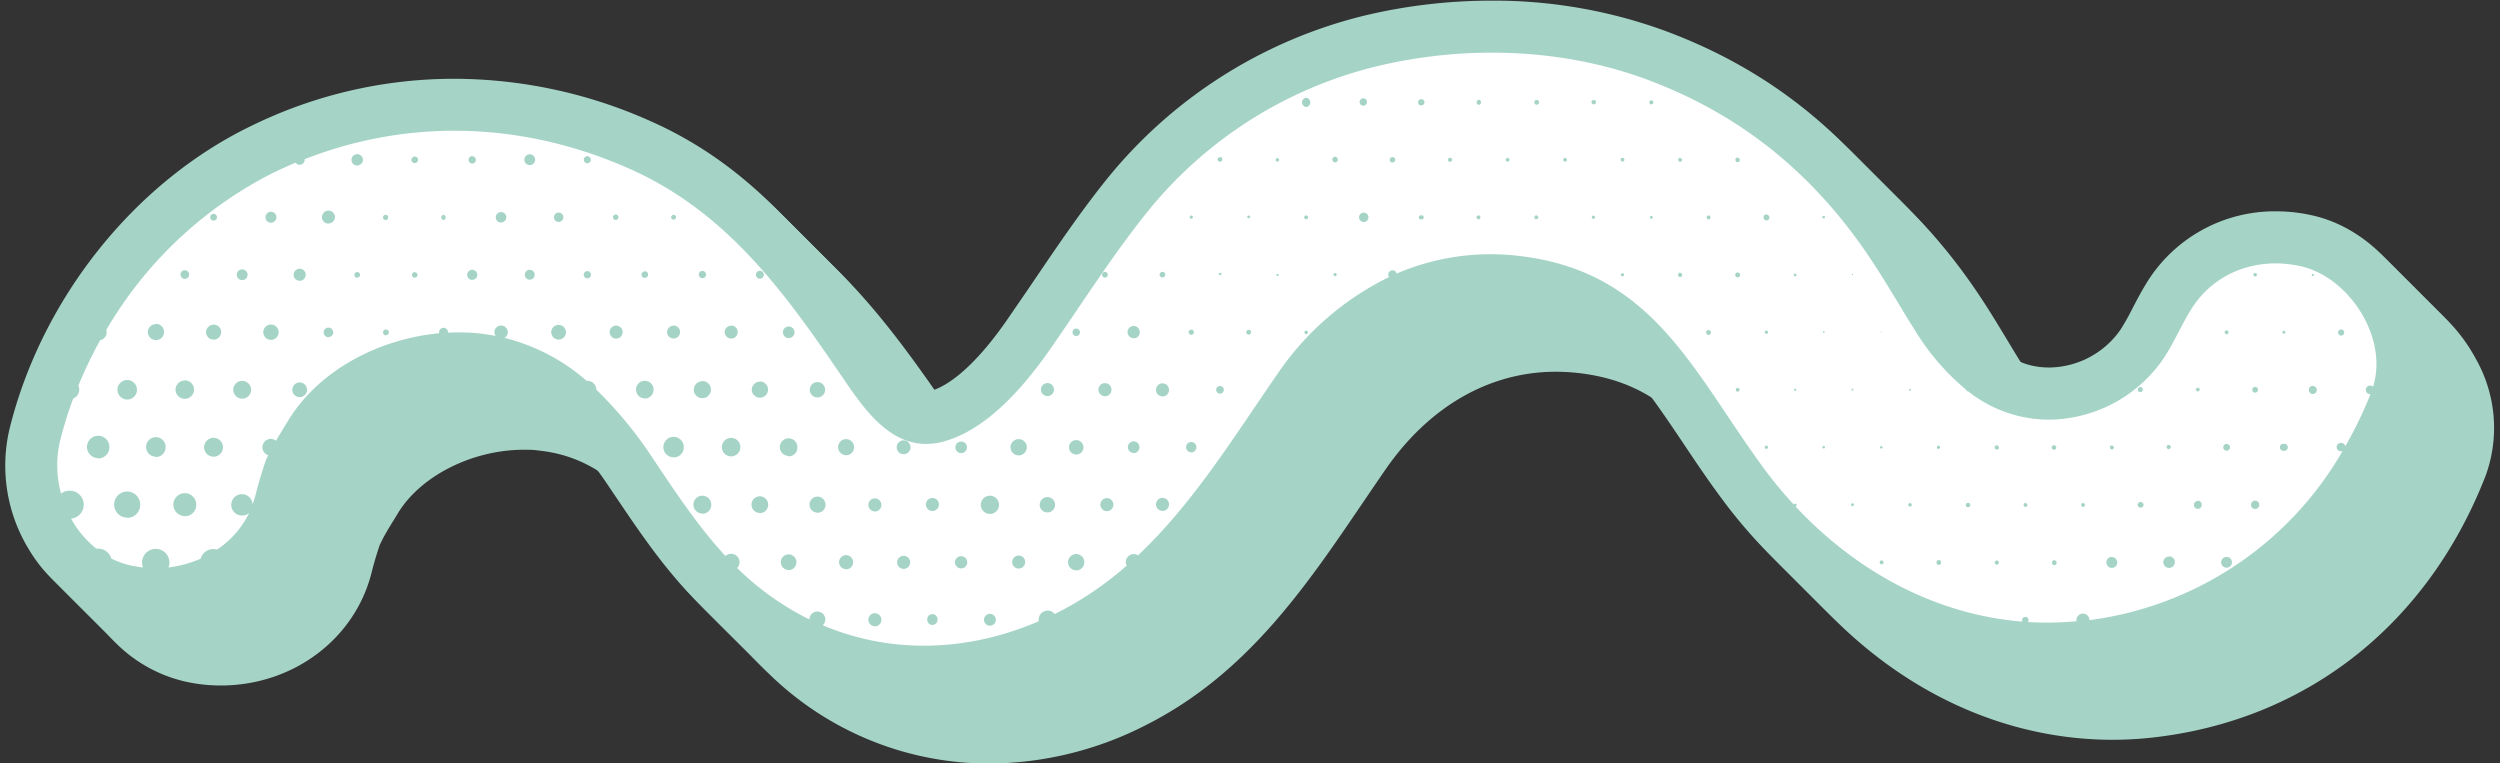
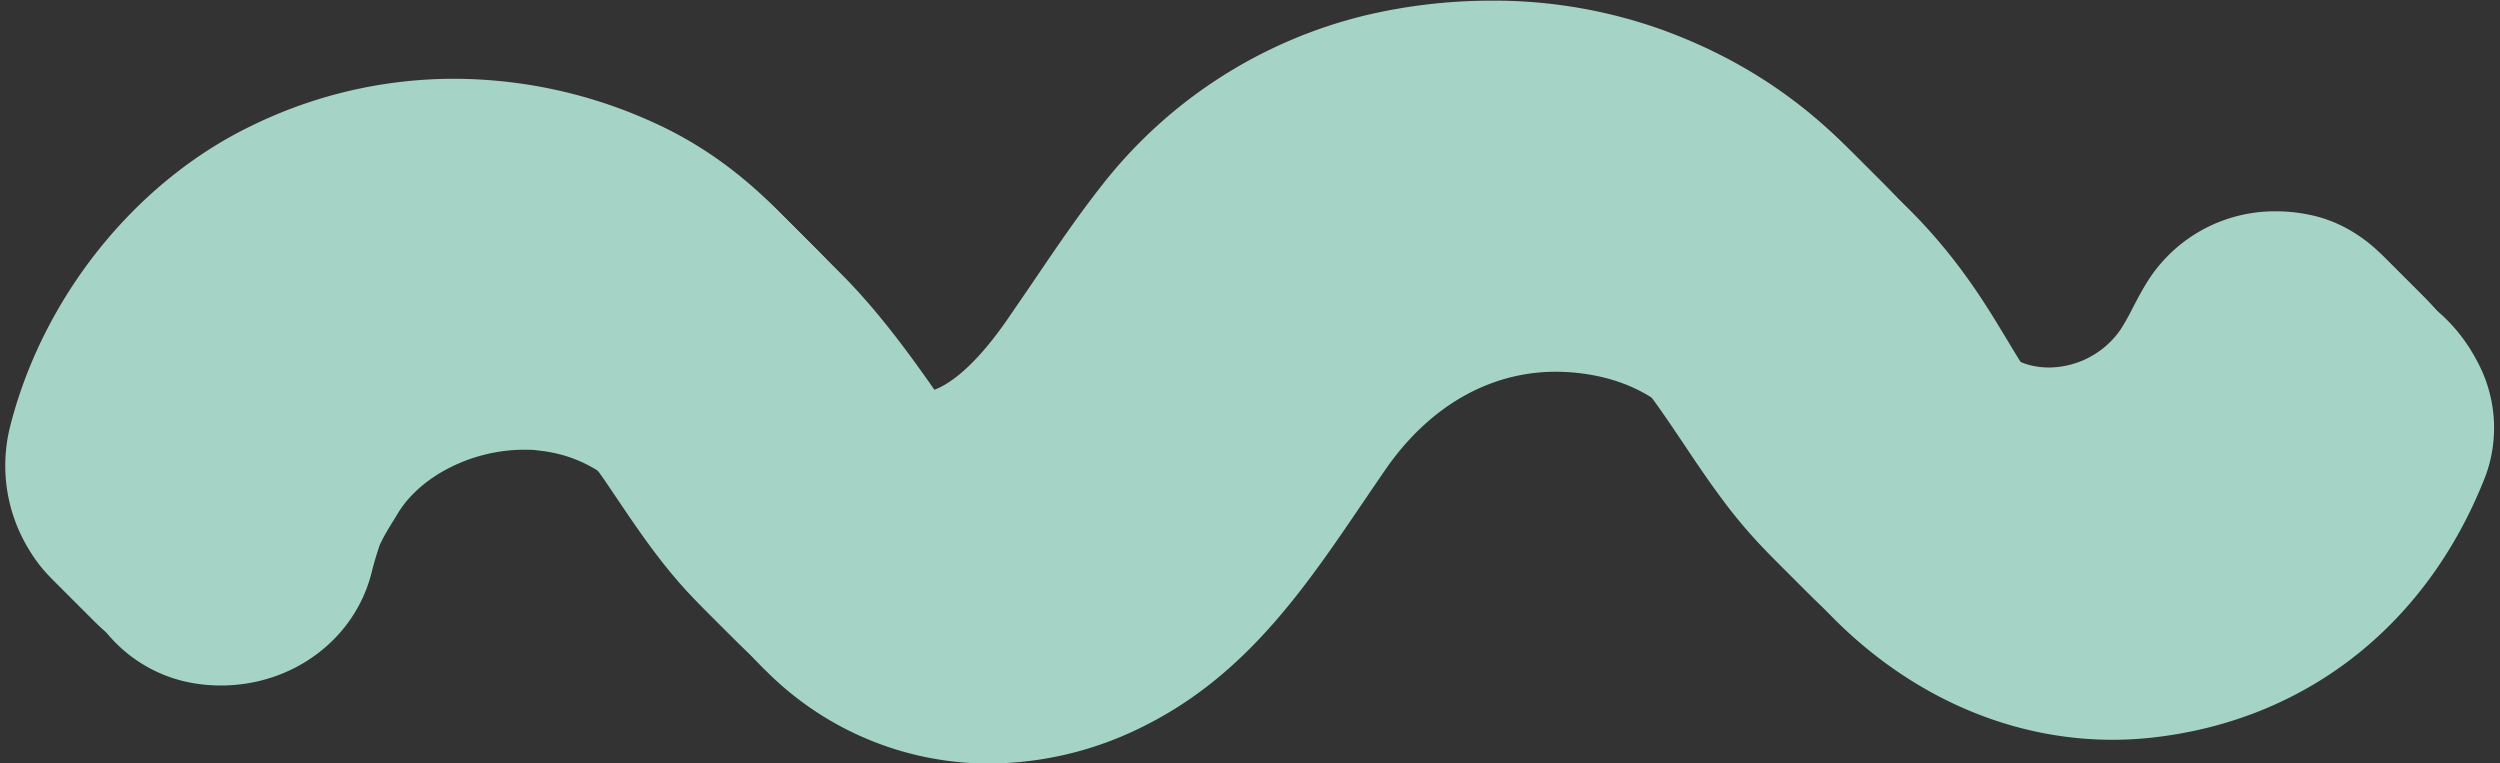
<svg xmlns="http://www.w3.org/2000/svg" fill="#a5d4c7" height="117.2" preserveAspectRatio="xMidYMid meet" version="1" viewBox="-0.8 -0.1 384.0 117.2" width="384" zoomAndPan="magnify">
  <rect x="-0.8" y="-0.1" width="384.0" height="117.2" fill="#333333" stroke="none" />
  <g data-name="Layer 2">
    <g data-name="Layer 1">
      <g id="change1_1">
        <path d="M364.44,43a25.08,25.08,0,0,0-5.64-.64A23.09,23.09,0,0,0,339.14,53c-.92,1.45-1.68,2.91-2.35,4.19a35.73,35.73,0,0,1-1.89,3.36A13.52,13.52,0,0,1,324,66.35c-3.22,0-8.16-1-13.8-9.87-1-1.52-1.91-3.06-2.84-4.6-1.06-1.75-2.15-3.56-3.31-5.35C294.1,31.1,281.28,20.66,264.85,14.6A76.6,76.6,0,0,0,238.26,10a84,84,0,0,0-19.42,2.28A73.25,73.25,0,0,0,178.58,38.2c-3.75,4.75-7.1,9.69-10.34,14.47-1.49,2.2-3,4.39-4.5,6.57C158,67.46,153.91,69.51,152,70a2.21,2.21,0,0,1-.56.09c-1.65,0-4.64-4.39-6.25-6.75l-.18-.26c-10-14.62-19.56-27.32-35.86-34.56A74.07,74.07,0,0,0,78.94,22a70.71,70.71,0,0,0-31.17,7.25c-17.9,8.7-32.1,26.49-37.07,46.42a24.63,24.63,0,0,0,3,18.76,22,22,0,0,0,13.88,10.14,24.59,24.59,0,0,0,5.55.62c11.08,0,20.6-7.14,23.15-17.36.34-1.37.75-2.75,1.25-4.23.14-.3.29-.6.44-.89.52-1,1.17-2.06,1.86-3.17l.53-.87c3.49-5.7,11.42-9.69,19.3-9.69.73,0,1.46,0,2.17.11,8,.81,14.06,5.36,21,15.72l.74,1.1c4,5.93,8.11,12.07,13.6,17.34a48.29,48.29,0,0,0,33.94,13.93,53.2,53.2,0,0,0,24.28-6c15.29-7.78,24.27-21,33-33.86,1.18-1.73,2.35-3.46,3.53-5.17C218.65,62.34,228,57,238.15,57a31.62,31.62,0,0,1,3.86.24c12.89,1.62,18.33,9.71,25.85,20.91,1.87,2.8,3.82,5.7,6,8.61,12.61,17,30.77,26.77,49.84,26.77h0a55.79,55.79,0,0,0,6.95-.44c23.24-2.88,41.6-17.54,50.38-40.22a21.48,21.48,0,0,0-1.49-17.76C376.24,48.91,370.6,44.39,364.44,43Z" />
      </g>
      <g id="change1_2">
-         <path d="M363.44,42a25.08,25.08,0,0,0-5.64-.64A23.09,23.09,0,0,0,338.14,52c-.92,1.45-1.68,2.91-2.35,4.19a35.73,35.73,0,0,1-1.89,3.36A13.52,13.52,0,0,1,323,65.35c-3.22,0-8.16-1-13.8-9.87-1-1.52-1.91-3.06-2.84-4.6-1.06-1.75-2.15-3.56-3.31-5.35C293.1,30.1,280.28,19.66,263.85,13.6A76.6,76.6,0,0,0,237.26,9a84,84,0,0,0-19.42,2.28A73.25,73.25,0,0,0,177.58,37.2c-3.75,4.75-7.1,9.69-10.34,14.47-1.49,2.2-3,4.39-4.5,6.57C157,66.46,152.91,68.51,151,69a2.21,2.21,0,0,1-.56.09c-1.65,0-4.64-4.39-6.25-6.75l-.18-.26c-10-14.62-19.56-27.32-35.86-34.56A74.07,74.07,0,0,0,77.94,21a70.71,70.71,0,0,0-31.17,7.25C28.87,36.91,14.67,54.7,9.7,74.63a24.63,24.63,0,0,0,3,18.76,22,22,0,0,0,13.88,10.14,24.59,24.59,0,0,0,5.55.62c11.08,0,20.6-7.14,23.15-17.36.34-1.37.75-2.75,1.25-4.23.14-.3.29-.6.44-.89.52-1,1.17-2.06,1.86-3.17l.53-.87c3.49-5.7,11.42-9.69,19.3-9.69.73,0,1.46,0,2.17.11,8,.81,14.06,5.36,21,15.72l.74,1.1c4,5.93,8.11,12.07,13.6,17.34a48.29,48.29,0,0,0,33.94,13.93,53.2,53.2,0,0,0,24.28-6c15.29-7.78,24.27-21,33-33.86,1.18-1.73,2.35-3.46,3.53-5.17C217.65,61.34,227,56,237.15,56a31.62,31.62,0,0,1,3.86.24c12.89,1.62,18.33,9.71,25.85,20.91,1.87,2.8,3.82,5.7,6,8.61,12.61,17,30.77,26.77,49.84,26.77h0a55.79,55.79,0,0,0,6.95-.44c23.24-2.88,41.6-17.54,50.38-40.22a21.48,21.48,0,0,0-1.49-17.76C375.24,47.91,369.6,43.39,363.44,42Z" />
-       </g>
+         </g>
      <g id="change1_3">
-         <path d="M362.44,41a25.08,25.08,0,0,0-5.64-.64A23.09,23.09,0,0,0,337.14,51c-.92,1.45-1.68,2.91-2.35,4.19a35.73,35.73,0,0,1-1.89,3.36A13.52,13.52,0,0,1,322,64.35c-3.22,0-8.16-1-13.8-9.87-1-1.52-1.91-3.06-2.84-4.6-1.06-1.75-2.15-3.56-3.31-5.35C292.1,29.1,279.28,18.66,262.85,12.6A76.6,76.6,0,0,0,236.26,8a84,84,0,0,0-19.42,2.28A73.25,73.25,0,0,0,176.58,36.2c-3.75,4.75-7.1,9.69-10.34,14.47-1.49,2.2-3,4.39-4.5,6.57C156,65.46,151.91,67.51,150,68a2.21,2.21,0,0,1-.56.09c-1.65,0-4.64-4.39-6.25-6.75l-.18-.26c-10-14.62-19.56-27.32-35.86-34.56A74.07,74.07,0,0,0,76.94,20a70.71,70.71,0,0,0-31.17,7.25C27.87,35.91,13.67,53.7,8.7,73.63a24.63,24.63,0,0,0,3,18.76,22,22,0,0,0,13.88,10.14,24.59,24.59,0,0,0,5.55.62c11.08,0,20.6-7.14,23.15-17.36.34-1.37.75-2.75,1.25-4.23.14-.3.29-.6.44-.89.52-1,1.17-2.06,1.86-3.17l.53-.87c3.49-5.7,11.42-9.69,19.3-9.69.73,0,1.46,0,2.17.11,8,.81,14.06,5.36,21,15.72l.74,1.1c4,5.93,8.11,12.07,13.6,17.34a48.29,48.29,0,0,0,33.94,13.93,53.2,53.2,0,0,0,24.28-6c15.29-7.78,24.27-21,33-33.86,1.18-1.73,2.35-3.46,3.53-5.17C216.65,60.34,226,55,236.15,55a31.62,31.62,0,0,1,3.86.24c12.89,1.62,18.33,9.71,25.85,20.91,1.87,2.8,3.82,5.7,6,8.61,12.61,17,30.77,26.77,49.84,26.77h0a55.79,55.79,0,0,0,6.95-.44c23.24-2.88,41.6-17.54,50.38-40.22a21.48,21.48,0,0,0-1.49-17.76C374.24,46.91,368.6,42.39,362.44,41Z" />
-       </g>
+         </g>
      <g id="change1_4">
        <path d="M361.44,40a25.08,25.08,0,0,0-5.64-.64A23.09,23.09,0,0,0,336.14,50c-.92,1.45-1.68,2.91-2.35,4.19a35.73,35.73,0,0,1-1.89,3.36A13.52,13.52,0,0,1,321,63.35c-3.22,0-8.16-1-13.8-9.87-1-1.52-1.91-3.06-2.84-4.6-1.06-1.75-2.15-3.56-3.31-5.35C291.1,28.1,278.28,17.66,261.85,11.6A76.6,76.6,0,0,0,235.26,7a84,84,0,0,0-19.42,2.28A73.25,73.25,0,0,0,175.58,35.2c-3.75,4.75-7.1,9.69-10.34,14.47-1.49,2.2-3,4.39-4.5,6.57C155,64.46,150.91,66.51,149,67a2.21,2.21,0,0,1-.56.09c-1.65,0-4.64-4.39-6.25-6.75l-.18-.26c-10-14.62-19.56-27.32-35.86-34.56A74.07,74.07,0,0,0,75.94,19a70.71,70.71,0,0,0-31.17,7.25C26.87,34.91,12.67,52.7,7.7,72.63a24.63,24.63,0,0,0,3,18.76,22,22,0,0,0,13.88,10.14,24.59,24.59,0,0,0,5.55.62c11.08,0,20.6-7.14,23.15-17.36.34-1.37.75-2.75,1.25-4.23.14-.3.29-.6.44-.89.52-1,1.17-2.06,1.86-3.17l.53-.87c3.49-5.7,11.42-9.69,19.3-9.69.73,0,1.46,0,2.17.11,8,.81,14.06,5.36,21,15.72l.74,1.1c4,5.93,8.11,12.07,13.6,17.34a48.29,48.29,0,0,0,33.94,13.93,53.2,53.2,0,0,0,24.28-6c15.29-7.78,24.27-21,33-33.86,1.18-1.73,2.35-3.46,3.53-5.17C215.65,59.34,225,54,235.15,54a31.62,31.62,0,0,1,3.86.24c12.89,1.62,18.33,9.71,25.85,20.91,1.87,2.8,3.82,5.7,6,8.61,12.61,17,30.77,26.77,49.84,26.77h0a55.79,55.79,0,0,0,6.95-.44c23.24-2.88,41.6-17.54,50.38-40.22a21.48,21.48,0,0,0-1.49-17.76C373.24,45.91,367.6,41.39,361.44,40Z" />
      </g>
      <g id="change1_5">
        <path d="M360.44,39a25.08,25.08,0,0,0-5.64-.64A23.09,23.09,0,0,0,335.14,49c-.92,1.45-1.68,2.91-2.35,4.19a35.73,35.73,0,0,1-1.89,3.36A13.52,13.52,0,0,1,320,62.35c-3.22,0-8.16-1-13.8-9.87-1-1.52-1.91-3.06-2.84-4.6-1.06-1.75-2.15-3.56-3.31-5.35C290.1,27.1,277.28,16.66,260.85,10.6A76.6,76.6,0,0,0,234.26,6a84,84,0,0,0-19.42,2.28A73.25,73.25,0,0,0,174.58,34.2c-3.75,4.75-7.1,9.69-10.34,14.47-1.49,2.2-3,4.39-4.5,6.57C154,63.46,149.91,65.51,148,66a2.21,2.21,0,0,1-.56.09c-1.65,0-4.64-4.39-6.25-6.75l-.18-.26c-10-14.62-19.56-27.32-35.86-34.56A74.07,74.07,0,0,0,74.94,18a70.71,70.71,0,0,0-31.17,7.25C25.87,33.91,11.67,51.7,6.7,71.63a24.63,24.63,0,0,0,3,18.76,22,22,0,0,0,13.88,10.14,24.59,24.59,0,0,0,5.55.62c11.08,0,20.6-7.14,23.15-17.36.34-1.37.75-2.75,1.25-4.23.14-.3.29-.6.44-.89.52-1,1.17-2.06,1.86-3.17l.53-.87c3.49-5.7,11.42-9.69,19.3-9.69.73,0,1.46,0,2.17.11,8,.81,14.06,5.36,21,15.72l.74,1.1c4,5.93,8.11,12.07,13.6,17.34a48.29,48.29,0,0,0,33.94,13.93,53.2,53.2,0,0,0,24.28-6c15.29-7.78,24.27-21,33-33.86,1.18-1.73,2.35-3.46,3.53-5.17C214.65,58.34,224,53,234.15,53a31.62,31.62,0,0,1,3.86.24c12.89,1.62,18.33,9.71,25.85,20.91,1.87,2.8,3.82,5.7,6,8.61,12.61,17,30.77,26.77,49.84,26.77h0a55.79,55.79,0,0,0,6.95-.44c23.24-2.88,41.6-17.54,50.38-40.22a21.48,21.48,0,0,0-1.49-17.76C372.24,44.91,366.6,40.39,360.44,39Z" />
      </g>
      <g id="change1_6">
        <path d="M359.44,38a25.08,25.08,0,0,0-5.64-.64A23.09,23.09,0,0,0,334.14,48c-.92,1.45-1.68,2.91-2.35,4.19a35.73,35.73,0,0,1-1.89,3.36A13.52,13.52,0,0,1,319,61.35c-3.22,0-8.16-1-13.8-9.87-1-1.52-1.91-3.06-2.84-4.6-1.06-1.75-2.15-3.56-3.31-5.35C289.1,26.1,276.28,15.66,259.85,9.6A76.6,76.6,0,0,0,233.26,5a84,84,0,0,0-19.42,2.28A73.25,73.25,0,0,0,173.58,33.2c-3.75,4.75-7.1,9.69-10.34,14.47-1.49,2.2-3,4.39-4.5,6.57C153,62.46,148.91,64.51,147,65a2.21,2.21,0,0,1-.56.09c-1.65,0-4.64-4.39-6.25-6.75l-.18-.26c-10-14.62-19.56-27.32-35.86-34.56A74.07,74.07,0,0,0,73.94,17a70.71,70.71,0,0,0-31.17,7.25C24.87,32.91,10.67,50.7,5.7,70.63a24.63,24.63,0,0,0,3,18.76A22,22,0,0,0,22.57,99.53a24.59,24.59,0,0,0,5.55.62c11.08,0,20.6-7.14,23.15-17.36.34-1.37.75-2.75,1.25-4.23.14-.3.29-.6.44-.89.52-1,1.17-2.06,1.86-3.17l.53-.87c3.49-5.7,11.42-9.69,19.3-9.69.73,0,1.46,0,2.17.11,8,.81,14.06,5.36,21,15.72l.74,1.1c4,5.93,8.11,12.07,13.6,17.34a48.29,48.29,0,0,0,33.94,13.93,53.2,53.2,0,0,0,24.28-6c15.29-7.78,24.27-21,33-33.86,1.18-1.73,2.35-3.46,3.53-5.17C213.65,57.34,223,52,233.15,52a31.62,31.62,0,0,1,3.86.24c12.89,1.62,18.33,9.71,25.85,20.91,1.87,2.8,3.82,5.7,6,8.61,12.61,17,30.77,26.77,49.84,26.77h0a55.79,55.79,0,0,0,6.95-.44c23.24-2.88,41.6-17.54,50.38-40.22a21.48,21.48,0,0,0-1.49-17.76C371.24,43.91,365.6,39.39,359.44,38Z" />
      </g>
      <g id="change1_7">
        <path d="M358.44,37a25.08,25.08,0,0,0-5.64-.64A23.09,23.09,0,0,0,333.14,47c-.92,1.45-1.68,2.91-2.35,4.19a35.73,35.73,0,0,1-1.89,3.36A13.52,13.52,0,0,1,318,60.35c-3.22,0-8.16-1-13.8-9.87-1-1.52-1.91-3.06-2.84-4.6-1.06-1.75-2.15-3.56-3.31-5.35C288.1,25.1,275.28,14.66,258.85,8.6A76.6,76.6,0,0,0,232.26,4a84,84,0,0,0-19.42,2.28A73.25,73.25,0,0,0,172.58,32.2c-3.75,4.75-7.1,9.69-10.34,14.47-1.49,2.2-3,4.39-4.5,6.57C152,61.46,147.91,63.51,146,64a2.21,2.21,0,0,1-.56.09c-1.65,0-4.64-4.39-6.25-6.75l-.18-.26c-10-14.62-19.56-27.32-35.86-34.56A74.07,74.07,0,0,0,72.94,16a70.71,70.71,0,0,0-31.17,7.25C23.87,31.91,9.67,49.7,4.7,69.63a24.63,24.63,0,0,0,3,18.76A22,22,0,0,0,21.57,98.53a24.59,24.59,0,0,0,5.55.62c11.08,0,20.6-7.14,23.15-17.36.34-1.37.75-2.75,1.25-4.23.14-.3.29-.6.44-.89.52-1,1.17-2.06,1.86-3.17l.53-.87c3.49-5.7,11.42-9.69,19.3-9.69.73,0,1.46,0,2.17.11,8,.81,14.06,5.36,21,15.72l.74,1.1c4,5.93,8.11,12.07,13.6,17.34a48.29,48.29,0,0,0,33.94,13.93,53.2,53.2,0,0,0,24.28-6c15.29-7.78,24.27-21,33-33.86,1.18-1.73,2.35-3.46,3.53-5.17C212.65,56.34,222,51,232.15,51a31.62,31.62,0,0,1,3.86.24c12.89,1.62,18.33,9.71,25.85,20.91,1.87,2.8,3.82,5.7,6,8.61,12.61,17,30.77,26.77,49.84,26.77h0a55.79,55.79,0,0,0,6.95-.44c23.24-2.88,41.6-17.54,50.38-40.22a21.48,21.48,0,0,0-1.49-17.76C370.24,42.91,364.6,38.39,358.44,37Z" />
      </g>
      <g id="change1_8">
        <path d="M357.44,36a25.08,25.08,0,0,0-5.64-.64A23.09,23.09,0,0,0,332.14,46c-.92,1.45-1.68,2.91-2.35,4.19a35.73,35.73,0,0,1-1.89,3.36A13.52,13.52,0,0,1,317,59.35c-3.22,0-8.16-1-13.8-9.87-1-1.52-1.91-3.06-2.84-4.6-1.06-1.75-2.15-3.56-3.31-5.35C287.1,24.1,274.28,13.66,257.85,7.6A76.6,76.6,0,0,0,231.26,3a84,84,0,0,0-19.42,2.28A73.25,73.25,0,0,0,171.58,31.2c-3.75,4.75-7.1,9.69-10.34,14.47-1.49,2.2-3,4.39-4.5,6.57C151,60.46,146.91,62.51,145,63a2.21,2.21,0,0,1-.56.09c-1.65,0-4.64-4.39-6.25-6.75l-.18-.26c-10-14.62-19.56-27.32-35.86-34.56A74.07,74.07,0,0,0,71.94,15a70.71,70.71,0,0,0-31.17,7.25C22.87,30.91,8.67,48.7,3.7,68.63a24.63,24.63,0,0,0,3,18.76A22,22,0,0,0,20.57,97.53a24.59,24.59,0,0,0,5.55.62c11.08,0,20.6-7.14,23.15-17.36.34-1.37.75-2.75,1.25-4.23.14-.3.29-.6.44-.89.52-1,1.17-2.06,1.86-3.17l.53-.87c3.49-5.7,11.42-9.69,19.3-9.69.73,0,1.46,0,2.17.11,8,.81,14.06,5.36,21,15.72l.74,1.1c4,5.93,8.11,12.07,13.6,17.34a48.29,48.29,0,0,0,33.94,13.93,53.2,53.2,0,0,0,24.28-6c15.29-7.78,24.27-21,33-33.86,1.18-1.73,2.35-3.46,3.53-5.17C211.65,55.34,221,50,231.15,50a31.62,31.62,0,0,1,3.86.24c12.89,1.62,18.33,9.71,25.85,20.91,1.87,2.8,3.82,5.7,6,8.61,12.61,17,30.77,26.77,49.84,26.77h0a55.79,55.79,0,0,0,6.95-.44c23.24-2.88,41.6-17.54,50.38-40.22a21.48,21.48,0,0,0-1.49-17.76C369.24,41.91,363.6,37.39,357.44,36Z" />
      </g>
      <g id="change1_9">
        <path d="M356.44,35a25.08,25.08,0,0,0-5.64-.64A23.09,23.09,0,0,0,331.14,45c-.92,1.45-1.68,2.91-2.35,4.19a35.73,35.73,0,0,1-1.89,3.36A13.52,13.52,0,0,1,316,58.35c-3.22,0-8.16-1-13.8-9.87-1-1.52-1.91-3.06-2.84-4.6-1.06-1.75-2.15-3.56-3.31-5.35C286.1,23.1,273.28,12.66,256.85,6.6A76.6,76.6,0,0,0,230.26,2a84,84,0,0,0-19.42,2.28A73.25,73.25,0,0,0,170.58,30.2c-3.75,4.75-7.1,9.69-10.34,14.47-1.49,2.2-3,4.39-4.5,6.57C150,59.46,145.91,61.51,144,62a2.21,2.21,0,0,1-.56.09c-1.65,0-4.64-4.39-6.25-6.75l-.18-.26c-10-14.62-19.56-27.32-35.86-34.56A74.07,74.07,0,0,0,70.94,14a70.71,70.71,0,0,0-31.17,7.25C21.87,29.91,7.67,47.7,2.7,67.63a24.63,24.63,0,0,0,3,18.76A22,22,0,0,0,19.57,96.53a24.59,24.59,0,0,0,5.55.62c11.08,0,20.6-7.14,23.15-17.36.34-1.37.75-2.75,1.25-4.23.14-.3.29-.6.44-.89.52-1,1.17-2.06,1.86-3.17l.53-.87c3.49-5.7,11.42-9.69,19.3-9.69.73,0,1.46,0,2.17.11,8,.81,14.06,5.36,21,15.72l.74,1.1c4,5.93,8.11,12.07,13.6,17.34a48.29,48.29,0,0,0,33.94,13.93,53.2,53.2,0,0,0,24.28-6c15.29-7.78,24.27-21,33-33.86,1.18-1.73,2.35-3.46,3.53-5.17C210.65,54.34,220,49,230.15,49a31.62,31.62,0,0,1,3.86.24c12.89,1.62,18.33,9.71,25.85,20.91,1.87,2.8,3.82,5.7,6,8.61,12.61,17,30.77,26.77,49.84,26.77h0a55.79,55.79,0,0,0,6.95-.44c23.24-2.88,41.6-17.54,50.38-40.22a21.48,21.48,0,0,0-1.49-17.76C368.24,40.91,362.6,36.39,356.44,35Z" />
      </g>
      <g id="change1_10">
        <path d="M355.44,34a25.08,25.08,0,0,0-5.64-.64A23.09,23.09,0,0,0,330.14,44c-.92,1.45-1.68,2.91-2.35,4.19a35.73,35.73,0,0,1-1.89,3.36A13.52,13.52,0,0,1,315,57.35c-3.22,0-8.16-1-13.8-9.87-1-1.52-1.91-3.06-2.84-4.6-1.06-1.75-2.15-3.56-3.31-5.35C285.1,22.1,272.28,11.66,255.85,5.6A76.6,76.6,0,0,0,229.26,1a84,84,0,0,0-19.42,2.28A73.25,73.25,0,0,0,169.58,29.2c-3.75,4.75-7.1,9.69-10.34,14.47-1.49,2.2-3,4.39-4.5,6.57C149,58.46,144.91,60.51,143,61a2.21,2.21,0,0,1-.56.09c-1.65,0-4.64-4.39-6.25-6.75l-.18-.26c-10-14.62-19.56-27.32-35.86-34.56A74.07,74.07,0,0,0,69.94,13a70.71,70.71,0,0,0-31.17,7.25C20.87,28.91,6.67,46.7,1.7,66.63a24.63,24.63,0,0,0,3,18.76A22,22,0,0,0,18.57,95.53a24.59,24.59,0,0,0,5.55.62c11.08,0,20.6-7.14,23.15-17.36.34-1.37.75-2.75,1.25-4.23.14-.3.29-.6.44-.89.52-1,1.17-2.06,1.86-3.17l.53-.87c3.49-5.7,11.42-9.69,19.3-9.69.73,0,1.46,0,2.17.11,8,.81,14.06,5.36,21,15.72l.74,1.1c4,5.93,8.11,12.07,13.6,17.34a48.29,48.29,0,0,0,33.94,13.93,53.2,53.2,0,0,0,24.28-6c15.29-7.78,24.27-21,33-33.86,1.18-1.73,2.35-3.46,3.53-5.17C209.65,53.34,219,48,229.15,48a31.62,31.62,0,0,1,3.86.24c12.89,1.62,18.33,9.71,25.85,20.91,1.87,2.8,3.82,5.7,6,8.61,12.61,17,30.77,26.77,49.84,26.77h0a55.79,55.79,0,0,0,6.95-.44c23.24-2.88,41.6-17.54,50.38-40.22a21.48,21.48,0,0,0-1.49-17.76C367.24,39.91,361.6,35.39,355.44,34Z" />
      </g>
      <g id="change1_11">
        <path d="M354.44,33a25.08,25.08,0,0,0-5.64-.64A23.09,23.09,0,0,0,329.14,43c-.92,1.45-1.68,2.91-2.35,4.19a35.73,35.73,0,0,1-1.89,3.36A13.52,13.52,0,0,1,314,56.35c-3.22,0-8.16-1-13.8-9.87-1-1.52-1.91-3.06-2.84-4.6-1.06-1.75-2.15-3.56-3.31-5.35C284.1,21.1,271.28,10.66,254.85,4.6A76.6,76.6,0,0,0,228.26,0a84,84,0,0,0-19.42,2.28A73.25,73.25,0,0,0,168.58,28.2c-3.75,4.75-7.1,9.69-10.34,14.47-1.49,2.2-3,4.39-4.5,6.57C148,57.46,143.91,59.51,142,60a2.21,2.21,0,0,1-.56.09c-1.65,0-4.64-4.39-6.25-6.75l-.18-.26c-10-14.62-19.56-27.32-35.86-34.56A74.07,74.07,0,0,0,68.94,12a70.71,70.71,0,0,0-31.17,7.25C19.87,27.91,5.67,45.7.7,65.63a24.63,24.63,0,0,0,3,18.76A22,22,0,0,0,17.57,94.53a24.59,24.59,0,0,0,5.55.62c11.08,0,20.6-7.14,23.15-17.36.34-1.37.75-2.75,1.25-4.23.14-.3.29-.6.44-.89.52-1,1.17-2.06,1.86-3.17l.53-.87c3.49-5.7,11.42-9.69,19.3-9.69.73,0,1.46,0,2.17.11,8,.81,14.06,5.36,21,15.72l.74,1.1c4,5.93,8.11,12.07,13.6,17.34a48.29,48.29,0,0,0,33.94,13.93,53.2,53.2,0,0,0,24.28-6c15.29-7.78,24.27-21,33-33.86,1.18-1.73,2.35-3.46,3.53-5.17C208.65,52.34,218,47,228.15,47a31.62,31.62,0,0,1,3.86.24c12.89,1.62,18.33,9.71,25.85,20.91,1.87,2.8,3.82,5.7,6,8.61,12.61,17,30.77,26.77,49.84,26.77h0a55.79,55.79,0,0,0,6.95-.44c23.24-2.88,41.6-17.54,50.38-40.22a21.48,21.48,0,0,0-1.49-17.76C366.24,38.91,360.6,34.39,354.44,33Z" />
      </g>
      <g id="change2_1">
-         <path d="M270.25,72a63.6,63.6,0,0,0,4.49,5.42.21.21,0,0,1,.2-.16.22.22,0,0,1,.22.22.21.21,0,0,1-.18.2c9.25,9.91,21.41,16.62,34.87,17.7a.46.46,0,0,1-.06-.23.49.49,0,1,1,1,0,.44.44,0,0,1-.11.29,47.79,47.79,0,0,0,7.46-.12,1,1,0,0,1,0-.17,1,1,0,0,1,1-1,1,1,0,0,1,1,1A52.68,52.68,0,0,0,359,69.21a1,1,0,0,1-.17,0,.64.64,0,1,1,0-1.27.62.62,0,0,1,.61.5,63.53,63.53,0,0,0,3.87-8h-.06a.66.66,0,1,1,.45-1.14c2.37-7.51-3.66-16.81-11.08-18.5-6.5-1.48-13.17.79-16.77,6.48-1.59,2.5-2.71,5.28-4.37,7.74a21.55,21.55,0,0,1-17.44,9.34A20,20,0,0,1,301.5,60l-.06,0a.24.24,0,0,1-.24-.24h0a36.18,36.18,0,0,1-7.78-9c-2.09-3.28-4-6.65-6.13-9.92-8.69-13.5-20.11-23.18-35.22-28.76-13-4.81-27.9-5.25-41.39-2a65,65,0,0,0-35.83,23.1c-5.25,6.64-9.72,13.75-14.57,20.67C156.44,59.31,150.72,66,144,67.75c-7.48,1.93-11.94-4.82-15.59-10.17-8.84-13-17.69-25.17-32.5-31.75C79.75,18.65,62.24,18,46,24.35c0,0,0,0,0,.08a.78.78,0,0,1-.79.78.75.75,0,0,1-.62-.33c-1.12.48-2.24,1-3.35,1.52A62.13,62.13,0,0,0,15.52,50.58a1.45,1.45,0,0,1,.07.35,1.25,1.25,0,0,1-1,1.22,66.24,66.24,0,0,0-3.36,7,1.4,1.4,0,0,1,.14.61,1.47,1.47,0,0,1-.93,1.36,62.1,62.1,0,0,0-2,6.44,16.46,16.46,0,0,0,.14,8.16,2.12,2.12,0,0,1,1.31-.45,2.15,2.15,0,0,1,.23,4.29A15.23,15.23,0,0,0,14,84.17c.1,0,.2,0,.3,0a2.12,2.12,0,0,1,2,1.52,13.13,13.13,0,0,0,3,1.07,17.13,17.13,0,0,0,1.86.3,2.1,2.1,0,1,1,4.06-.76,2.14,2.14,0,0,1-.14.76,17.16,17.16,0,0,0,4.94-1.35A2,2,0,0,1,32,84.24a1.91,1.91,0,0,1,.54.08,14.45,14.45,0,0,0,4.94-5.64,1.58,1.58,0,0,1-1.06.4A1.64,1.64,0,1,1,38,77.36a14.72,14.72,0,0,0,.47-1.51c.43-1.72.93-3.38,1.5-5.06,0-.09.06-.17.08-.25l.36-.71a1.29,1.29,0,0,1,.38-2.52,1.25,1.25,0,0,1,.8.3c.62-1.06,1.25-2.1,1.9-3.15,4.75-7.77,14-12.51,23.15-13.37a.76.76,0,0,1,0-.16.68.68,0,0,1,.68-.68.69.69,0,0,1,.69.68A.14.14,0,0,1,68,51a30.86,30.86,0,0,1,4.62.09c.93.1,1.83.24,2.71.41a1,1,0,0,1-.19-.57,1,1,0,0,1,2.06,0,1,1,0,0,1-.51.87,30.12,30.12,0,0,1,12.61,6.59l.12,0a1.4,1.4,0,0,1,1.39,1.38A61.66,61.66,0,0,1,99.47,70.3c3.45,5.13,6.94,10.45,11.16,15a1.28,1.28,0,0,1,.87-.34,1.29,1.29,0,0,1,1.29,1.29,1.28,1.28,0,0,1-.36.89l.28.28a43.09,43.09,0,0,0,10.82,7.63,1.22,1.22,0,0,1,2.44,0,1.18,1.18,0,0,1-.4.89c10.43,4.41,22.12,4.14,33.17-.61a2.4,2.4,0,0,1,0-.28,1.38,1.38,0,0,1,2.46-.84l.59-.29a51,51,0,0,0,10.48-7.15,1.17,1.17,0,0,1-.15-.56A1.25,1.25,0,0,1,173.34,85a1.22,1.22,0,0,1,.65.21c8.43-7.94,14.68-18.13,21.31-27.7a44.12,44.12,0,0,1,17.27-15.06.6.6,0,0,1-.14-.37.66.66,0,0,1,.67-.66.64.64,0,0,1,.62.5A36.65,36.65,0,0,1,233,39.27C253.37,41.83,259.45,57.39,270.25,72Zm88.62-21.49a.47.47,0,0,1,0,.93.47.47,0,1,1,0-.93Zm-4.42-8.54a.17.17,0,1,1,0,.34.17.17,0,0,1,0-.34Zm0,17.23a.61.61,0,1,1-.61.61A.61.61,0,0,1,354.45,59.16ZM350,50.71a.22.22,0,0,1,.22.22.22.22,0,0,1-.22.23.22.22,0,0,1-.22-.23A.22.22,0,0,1,350,50.71Zm0,17.36a.54.54,0,1,1,0,1.07.54.54,0,1,1,0-1.07Zm-4.41-26.24a.27.27,0,1,1-.27.27A.27.27,0,0,1,345.62,41.83Zm0,17.5a.44.44,0,0,1,0,.88.44.44,0,1,1,0-.88Zm0,17.47a.64.64,0,0,1,0,1.28.64.64,0,1,1,0-1.28ZM341.2,50.64a.3.3,0,1,1-.29.29A.29.29,0,0,1,341.2,50.64Zm0,17.45a.52.52,0,1,1-.51.51A.51.51,0,0,1,341.2,68.09Zm0,17.35a.83.83,0,0,1,.83.83.83.83,0,1,1-1.66,0A.83.83,0,0,1,341.2,85.44Zm-4.42-26a.29.29,0,1,1-.29.29A.29.29,0,0,1,336.78,59.48Zm0,17.37a.58.58,0,0,1,.59.59.59.59,0,1,1-1.17,0A.58.58,0,0,1,336.78,76.85Zm-4.41-8.56a.32.32,0,0,1,0,.63.32.32,0,1,1,0-.63Zm0,17.1a.89.89,0,1,1-.89.88A.89.89,0,0,1,332.37,85.39Zm-4.42-26a.39.39,0,1,1,0,.78.39.39,0,0,1,0-.78ZM328,77a.47.47,0,0,1,.46.47.47.47,0,0,1-.93,0A.47.47,0,0,1,328,77Zm-4.42-8.66a.3.3,0,1,1-.29.29A.29.29,0,0,1,323.53,68.31Zm0,17.13a.83.83,0,0,1,.83.83.83.83,0,1,1-1.66,0A.83.83,0,0,1,323.53,85.44Zm-4.42-8.29a.29.29,0,1,1-.29.29A.29.29,0,0,1,319.11,77.15Zm-4.41-8.89a.35.35,0,0,1,0,.69.35.35,0,1,1,0-.69Zm0,17.67a.34.34,0,0,1,.34.34.35.35,0,1,1-.69,0A.35.35,0,0,1,314.7,85.93Zm-4.42-8.78a.29.29,0,1,1-.3.29A.29.29,0,0,1,310.28,77.15Zm-4.42-8.86a.32.32,0,1,1-.32.31A.31.31,0,0,1,305.86,68.29Zm0,17.67a.32.32,0,1,1-.32.31A.31.31,0,0,1,305.86,86Zm-4.42-8.86a.34.34,0,1,1,0,.68.34.34,0,1,1,0-.68ZM297,68.36a.25.25,0,0,1,0,.49.25.25,0,1,1,0-.49Zm0,17.57a.34.34,0,0,1,.34.34.35.35,0,1,1-.69,0A.35.35,0,0,1,297,85.93Zm-4.42-26.31a.15.15,0,1,1-.15.15A.15.15,0,0,1,292.61,59.62Zm0,17.55a.27.27,0,1,1-.27.27A.27.27,0,0,1,292.61,77.17Zm-4.42-26.31a.07.07,0,0,1,.07.07.07.07,0,1,1-.14,0A.07.07,0,0,1,288.19,50.86Zm0,17.55a.2.2,0,1,1-.2.19A.2.2,0,0,1,288.19,68.41Zm0,17.57a.3.3,0,1,1,0,.59.3.3,0,0,1,0-.59Zm-4.42-44a.1.1,0,0,1,0,.2.1.1,0,0,1,0-.2Zm0,17.62a.15.15,0,1,1,0,.3.15.15,0,0,1,0-.3Zm0,17.6a.22.22,0,1,1,0,.44.22.22,0,1,1,0-.44Zm-4.41-44.15a.2.2,0,0,1,.19.19.2.2,0,1,1-.19-.19Zm.12,17.86a.13.13,0,0,1-.12.13.13.13,0,0,1-.13-.13.13.13,0,0,1,.13-.12A.13.13,0,0,1,279.48,50.93Zm-.12,17.48a.2.2,0,0,1,.19.19.2.2,0,1,1-.19-.19ZM18.73,58.27a1.5,1.5,0,1,1-1.49,1.5A1.5,1.5,0,0,1,18.73,58.27Zm-4.42,12A1.72,1.72,0,1,1,16,68.6,1.72,1.72,0,0,1,14.31,70.32Zm4.42,9.13a2,2,0,1,1,2-2A2,2,0,0,1,18.73,79.45Zm4.42-29.76a1.25,1.25,0,1,1-1.25,1.24A1.24,1.24,0,0,1,23.15,49.69Zm0,20.41a1.5,1.5,0,1,1,1.49-1.5A1.5,1.5,0,0,1,23.15,70.1ZM32,32.75a.52.52,0,1,1-.51.51A.51.51,0,0,1,32,32.75Zm0,17a1.16,1.16,0,1,1-1.15,1.15A1.15,1.15,0,0,1,32,49.78Zm-4.41-8.34a.66.66,0,0,1,0,1.32.66.66,0,1,1,0-1.32Zm0,16.91a1.42,1.42,0,1,1-1.43,1.42A1.43,1.43,0,0,1,27.57,58.35Zm0,20.85a1.76,1.76,0,1,1,1.76-1.76A1.76,1.76,0,0,1,27.57,79.2ZM32,70.05a1.45,1.45,0,1,1,1.45-1.45A1.44,1.44,0,0,1,32,70.05ZM36.4,41.27a.83.83,0,1,1-.83.83A.83.83,0,0,1,36.4,41.27Zm0,19.87a1.37,1.37,0,1,1,1.37-1.37A1.37,1.37,0,0,1,36.4,61.14Zm4.42-28.71a.84.84,0,1,1-.84.83A.84.84,0,0,1,40.82,32.43Zm0,19.68A1.18,1.18,0,1,1,42,50.93,1.18,1.18,0,0,1,40.82,52.11Zm4.41-10.94a.93.93,0,1,1-.93.93A.94.94,0,0,1,45.23,41.17Zm0,19.73a1.13,1.13,0,1,1,1.13-1.13A1.13,1.13,0,0,1,45.23,60.9Zm13.26-28a.4.4,0,0,1,0,.79.4.4,0,1,1,0-.79Zm-8.84,18.8a.74.74,0,1,1,.74-.74A.74.74,0,0,1,49.65,51.67Zm0-17.45a1,1,0,1,1,1-1A1,1,0,0,1,49.65,34.22Zm4.42,8.32a.44.44,0,1,1,.44-.44A.44.44,0,0,1,54.07,42.54Zm0-17.23a.88.88,0,1,1,.88-.88A.87.87,0,0,1,54.07,25.31Zm4.42,26.07a.45.45,0,1,1,.44-.45A.45.45,0,0,1,58.49,51.38Zm4.41-8.86a.42.42,0,0,1,0-.84.42.42,0,0,1,0,.84Zm0-17.58a.51.51,0,1,1,.52-.51A.51.51,0,0,1,62.9,24.94Zm4.42,8.72a.4.4,0,0,1,0-.79.4.4,0,0,1,0,.79Zm4.42-9.79a.56.56,0,1,1-.56.56A.56.56,0,0,1,71.74,23.87Zm0,19a.78.78,0,1,1,.78-.78A.77.77,0,0,1,71.74,42.88Zm4.42-8.81a.81.81,0,1,1,.81-.81A.81.81,0,0,1,76.16,34.07ZM89.41,23.89a.54.54,0,1,1-.54.54A.54.54,0,0,1,89.41,23.89ZM85,32.55a.72.72,0,1,1-.71.71A.71.71,0,0,1,85,32.55ZM80.57,42.86a.76.76,0,1,1,.76-.76A.76.76,0,0,1,80.57,42.86Zm0-17.6a.83.83,0,1,1,0-1.66.83.83,0,1,1,0,1.66ZM85,52.06a1.13,1.13,0,1,1,1.13-1.13A1.13,1.13,0,0,1,85,52.06Zm4.42-9.4a.56.56,0,1,1,0-1.12.56.56,0,0,1,0,1.12Zm4.42-9.81a.42.42,0,0,1,0,.83.42.42,0,1,1,0-.83Zm0,19.06a1,1,0,0,1,0-2,1,1,0,1,1,0,2Zm30.92,6.68a1.18,1.18,0,1,1-1.18,1.18A1.17,1.17,0,0,1,124.75,58.59Zm-4.42-8.54a.89.89,0,1,1-.88.88A.88.88,0,0,1,120.33,50.05Zm-4.42-8.56a.61.61,0,1,1,0,1.22.61.61,0,0,1,0-1.22Zm0,17a1.25,1.25,0,1,1-1.25,1.25A1.25,1.25,0,0,1,115.91,58.52Zm-4.41-8.59a1,1,0,1,1-1,1A1,1,0,0,1,111.5,49.93Zm-4.42-8.39a.56.56,0,0,1,0,1.12.56.56,0,1,1,0-1.12Zm0,16.91a1.32,1.32,0,1,1-1.33,1.32A1.32,1.32,0,0,1,107.08,58.45ZM102.66,32.9a.37.37,0,1,1-.37.36A.37.37,0,0,1,102.66,32.9Zm0,17a1,1,0,1,1-1,1A1,1,0,0,1,102.66,49.93Zm-4.42-8.34a.51.51,0,1,1-.51.51A.51.51,0,0,1,98.24,41.59Zm0,19.53a1.35,1.35,0,1,1,1.35-1.35A1.35,1.35,0,0,1,98.24,61.12Zm4.42,9.05a1.57,1.57,0,1,1,1.57-1.57A1.57,1.57,0,0,1,102.66,70.17Zm4.42,8.64a1.37,1.37,0,1,1,1.37-1.37A1.37,1.37,0,0,1,107.08,78.81ZM111.5,70a1.42,1.42,0,1,1,1.42-1.42A1.42,1.42,0,0,1,111.5,70Zm4.41,8.69a1.28,1.28,0,1,1,1.28-1.27A1.27,1.27,0,0,1,115.91,78.71Zm4.42,8.76a1.2,1.2,0,1,1,1.2-1.2A1.2,1.2,0,0,1,120.33,87.47Zm0-17.52a1.35,1.35,0,1,1,1.35-1.35A1.35,1.35,0,0,1,120.33,70Zm4.42,8.71A1.23,1.23,0,1,1,126,77.44,1.22,1.22,0,0,1,124.75,78.66Zm4.42,8.69a1.08,1.08,0,1,1,1.07-1.08A1.08,1.08,0,0,1,129.17,87.35Zm0-17.52a1.23,1.23,0,1,1,1.22-1.23A1.23,1.23,0,0,1,129.17,69.83Zm4.41,26.28a1,1,0,1,1,1-1A1,1,0,0,1,133.58,96.11Zm0-17.64a1,1,0,1,1,1-1A1,1,0,0,1,133.58,78.47ZM138,87.28a1,1,0,1,1,0-2,1,1,0,0,1,0,2Zm0-17.62a1.06,1.06,0,1,1,1.05-1.06A1.05,1.05,0,0,1,138,69.66Zm4.42,26.23a.78.78,0,0,1-.79-.78.79.79,0,1,1,1.57,0A.78.78,0,0,1,142.42,95.89Zm0-17.5a1,1,0,1,1,1-1A1,1,0,0,1,142.42,78.39Zm4.41-10.67a.89.89,0,1,1-.88.88A.89.89,0,0,1,146.83,67.72Zm0,19.49a.94.94,0,1,1,.94-.94A.94.94,0,0,1,146.83,87.21Zm4.42,8.8a.91.91,0,1,1,.91-.9A.9.9,0,0,1,151.25,96Zm0-17.17a1.4,1.4,0,1,1,1.4-1.4A1.4,1.4,0,0,1,151.25,78.84Zm4.42,8.39a1,1,0,1,1,1-1A1,1,0,0,1,155.67,87.23Zm0-17.38a1.25,1.25,0,1,1,1.25-1.25A1.25,1.25,0,0,1,155.67,69.85Zm4.42-11.11a1,1,0,1,1-1,1A1,1,0,0,1,160.09,58.74Zm0,19.87a1.18,1.18,0,1,1,1.17-1.17A1.17,1.17,0,0,1,160.09,78.61Zm8.83-36.95a.44.44,0,1,1-.44.44A.44.44,0,0,1,168.92,41.66Zm-4.42,8.71a.57.57,0,1,1-.56.56A.56.56,0,0,1,164.5,50.37Zm0,17.13a1.11,1.11,0,1,1-1.1,1.1A1.11,1.11,0,0,1,164.5,67.5Zm0,20a1.25,1.25,0,1,1,1.25-1.25A1.24,1.24,0,0,1,164.5,87.52Zm4.42-9.13a1,1,0,0,1,0-1.91,1,1,0,1,1,0,1.91Zm0-17.62a1,1,0,1,1,1-1A1,1,0,0,1,168.92,60.77Zm4.42,8.72a.89.89,0,1,1,.88-.89A.88.88,0,0,1,173.34,69.49Zm0-17.62a.94.94,0,1,1,.93-.94A.93.93,0,0,1,173.34,51.87Zm4.42-10.21a.44.44,0,1,1-.45.44A.44.44,0,0,1,177.76,41.66Zm0,36.73a1,1,0,1,1,1-1A1,1,0,0,1,177.76,78.39Zm0-17.59a1,1,0,1,1,1-1A1,1,0,0,1,177.76,60.8ZM191,33a.22.22,0,0,1,.22.22.22.22,0,1,1-.44,0A.22.22,0,0,1,191,33Zm-4.42-9a.37.37,0,1,1-.37.37A.38.38,0,0,1,186.59,24.06Zm.17,18a.16.16,0,0,1-.17.17.17.17,0,1,1,0-.34A.16.16,0,0,1,186.76,42.1ZM182.17,33a.25.25,0,1,1-.24.24A.25.25,0,0,1,182.17,33Zm0,17.52a.4.4,0,1,1-.39.39A.4.4,0,0,1,182.17,50.54Zm0,18.85a.79.79,0,1,1,.79-.79A.78.78,0,0,1,182.17,69.39Zm4.42-9a.6.6,0,0,1-.59-.59.59.59,0,1,1,1.18,0A.6.6,0,0,1,186.59,60.36ZM191,51.3a.37.37,0,1,1,.37-.37A.37.37,0,0,1,191,51.3Zm4.42-9a.17.17,0,1,1,0-.34.17.17,0,1,1,0,.34Zm0-17.57a.27.27,0,1,1,.26-.27A.27.27,0,0,1,195.43,24.7Zm4.41,26.51a.28.28,0,0,1-.27-.28.27.27,0,0,1,.54,0A.28.28,0,0,1,199.84,51.21Zm0-17.65a.3.3,0,1,1,.3-.3A.29.29,0,0,1,199.84,33.56Zm0-17.25a.72.72,0,0,1,0-1.43.72.72,0,0,1,0,1.43ZM208.68,15a.57.57,0,0,1,0,1.13.57.57,0,1,1,0-1.13Zm-4.42,27.31a.24.24,0,0,1-.24-.24.23.23,0,0,1,.24-.24.24.24,0,0,1,.25.24A.25.25,0,0,1,204.26,42.34Zm0-17.49a.42.42,0,1,1,.42-.42A.42.42,0,0,1,204.26,24.85ZM208.68,34a.72.72,0,1,1,.71-.72A.71.71,0,0,1,208.68,34Zm4.42-9.13a.42.42,0,1,1,.41-.42A.42.42,0,0,1,213.1,24.85Zm4.41,8.73a.32.32,0,1,1,0-.63.32.32,0,1,1,0,.63Zm0-17.49a.49.49,0,1,1,.49-.5A.49.49,0,0,1,217.51,16.09Zm4.42,8.66a.32.32,0,1,1,.32-.32A.32.32,0,0,1,221.93,24.75Zm4.42,8.81a.3.3,0,1,1,0-.59.3.3,0,0,1,0,.59Zm0-17.57a.4.4,0,0,1,0-.79.4.4,0,0,1,0,.79Zm4.42,8.73a.29.29,0,1,1,.29-.29A.29.29,0,0,1,230.77,24.72Zm4.41,8.84a.3.3,0,1,1,.3-.3A.29.29,0,0,1,235.18,33.56Zm0-17.6a.37.37,0,0,1,0-.73.37.37,0,1,1,0,.73Zm4.42,8.76a.29.29,0,1,1,.29-.29A.29.29,0,0,1,239.6,24.72ZM244,33.51a.25.25,0,1,1,0-.49.25.25,0,0,1,0,.49Zm0-17.57a.35.35,0,0,1-.35-.35.35.35,0,0,1,.35-.34.34.34,0,0,1,.34.34A.34.34,0,0,1,244,15.94Zm4.41,26.4a.24.24,0,0,1-.24-.24.24.24,0,0,1,.24-.24.24.24,0,0,1,.25.24A.25.25,0,0,1,248.43,42.34Zm0-17.62a.29.29,0,1,1,.3-.29A.29.29,0,0,1,248.43,24.72ZM266.1,60.06a.29.29,0,1,1,.3-.29A.29.29,0,0,1,266.1,60.06Zm4.42,8.79a.25.25,0,1,1,.25-.25A.25.25,0,0,1,270.52,68.85Zm0-17.67a.25.25,0,1,1,.25-.25A.25.25,0,0,1,270.52,51.18Zm4.42,8.76a.17.17,0,0,1-.17-.17.16.16,0,0,1,.17-.17.17.17,0,0,1,.17.17A.18.18,0,0,1,274.94,59.94Zm0-18a.2.2,0,1,1-.2.2A.2.2,0,0,1,274.94,41.9Zm-4.42-9.08a.45.45,0,1,1-.44.44A.44.44,0,0,1,270.52,32.82Zm-4.42-8.73a.34.34,0,1,1-.34.34A.35.35,0,0,1,266.1,24.09Zm0,17.64a.37.37,0,1,1-.36.37A.37.37,0,0,1,266.1,41.73ZM261.69,33a.3.3,0,0,1,0,.59.3.3,0,1,1,0-.59Zm0,17.6a.37.37,0,0,1,0,.73.37.37,0,1,1,0-.73Zm-4.42-26.43a.29.29,0,1,1-.29.29A.29.29,0,0,1,257.27,24.14Zm0,17.64a.32.32,0,1,1-.32.32A.32.32,0,0,1,257.27,41.78Zm-4.42-8.29a.22.22,0,0,1-.22-.23.22.22,0,1,1,.44,0A.22.22,0,0,1,252.85,33.49Zm0-17.57a.33.33,0,0,1-.32-.33.32.32,0,0,1,.32-.31.31.31,0,0,1,.32.31A.32.32,0,0,1,252.85,15.92Z" fill="#ffffff" />
-       </g>
+         </g>
    </g>
  </g>
</svg>